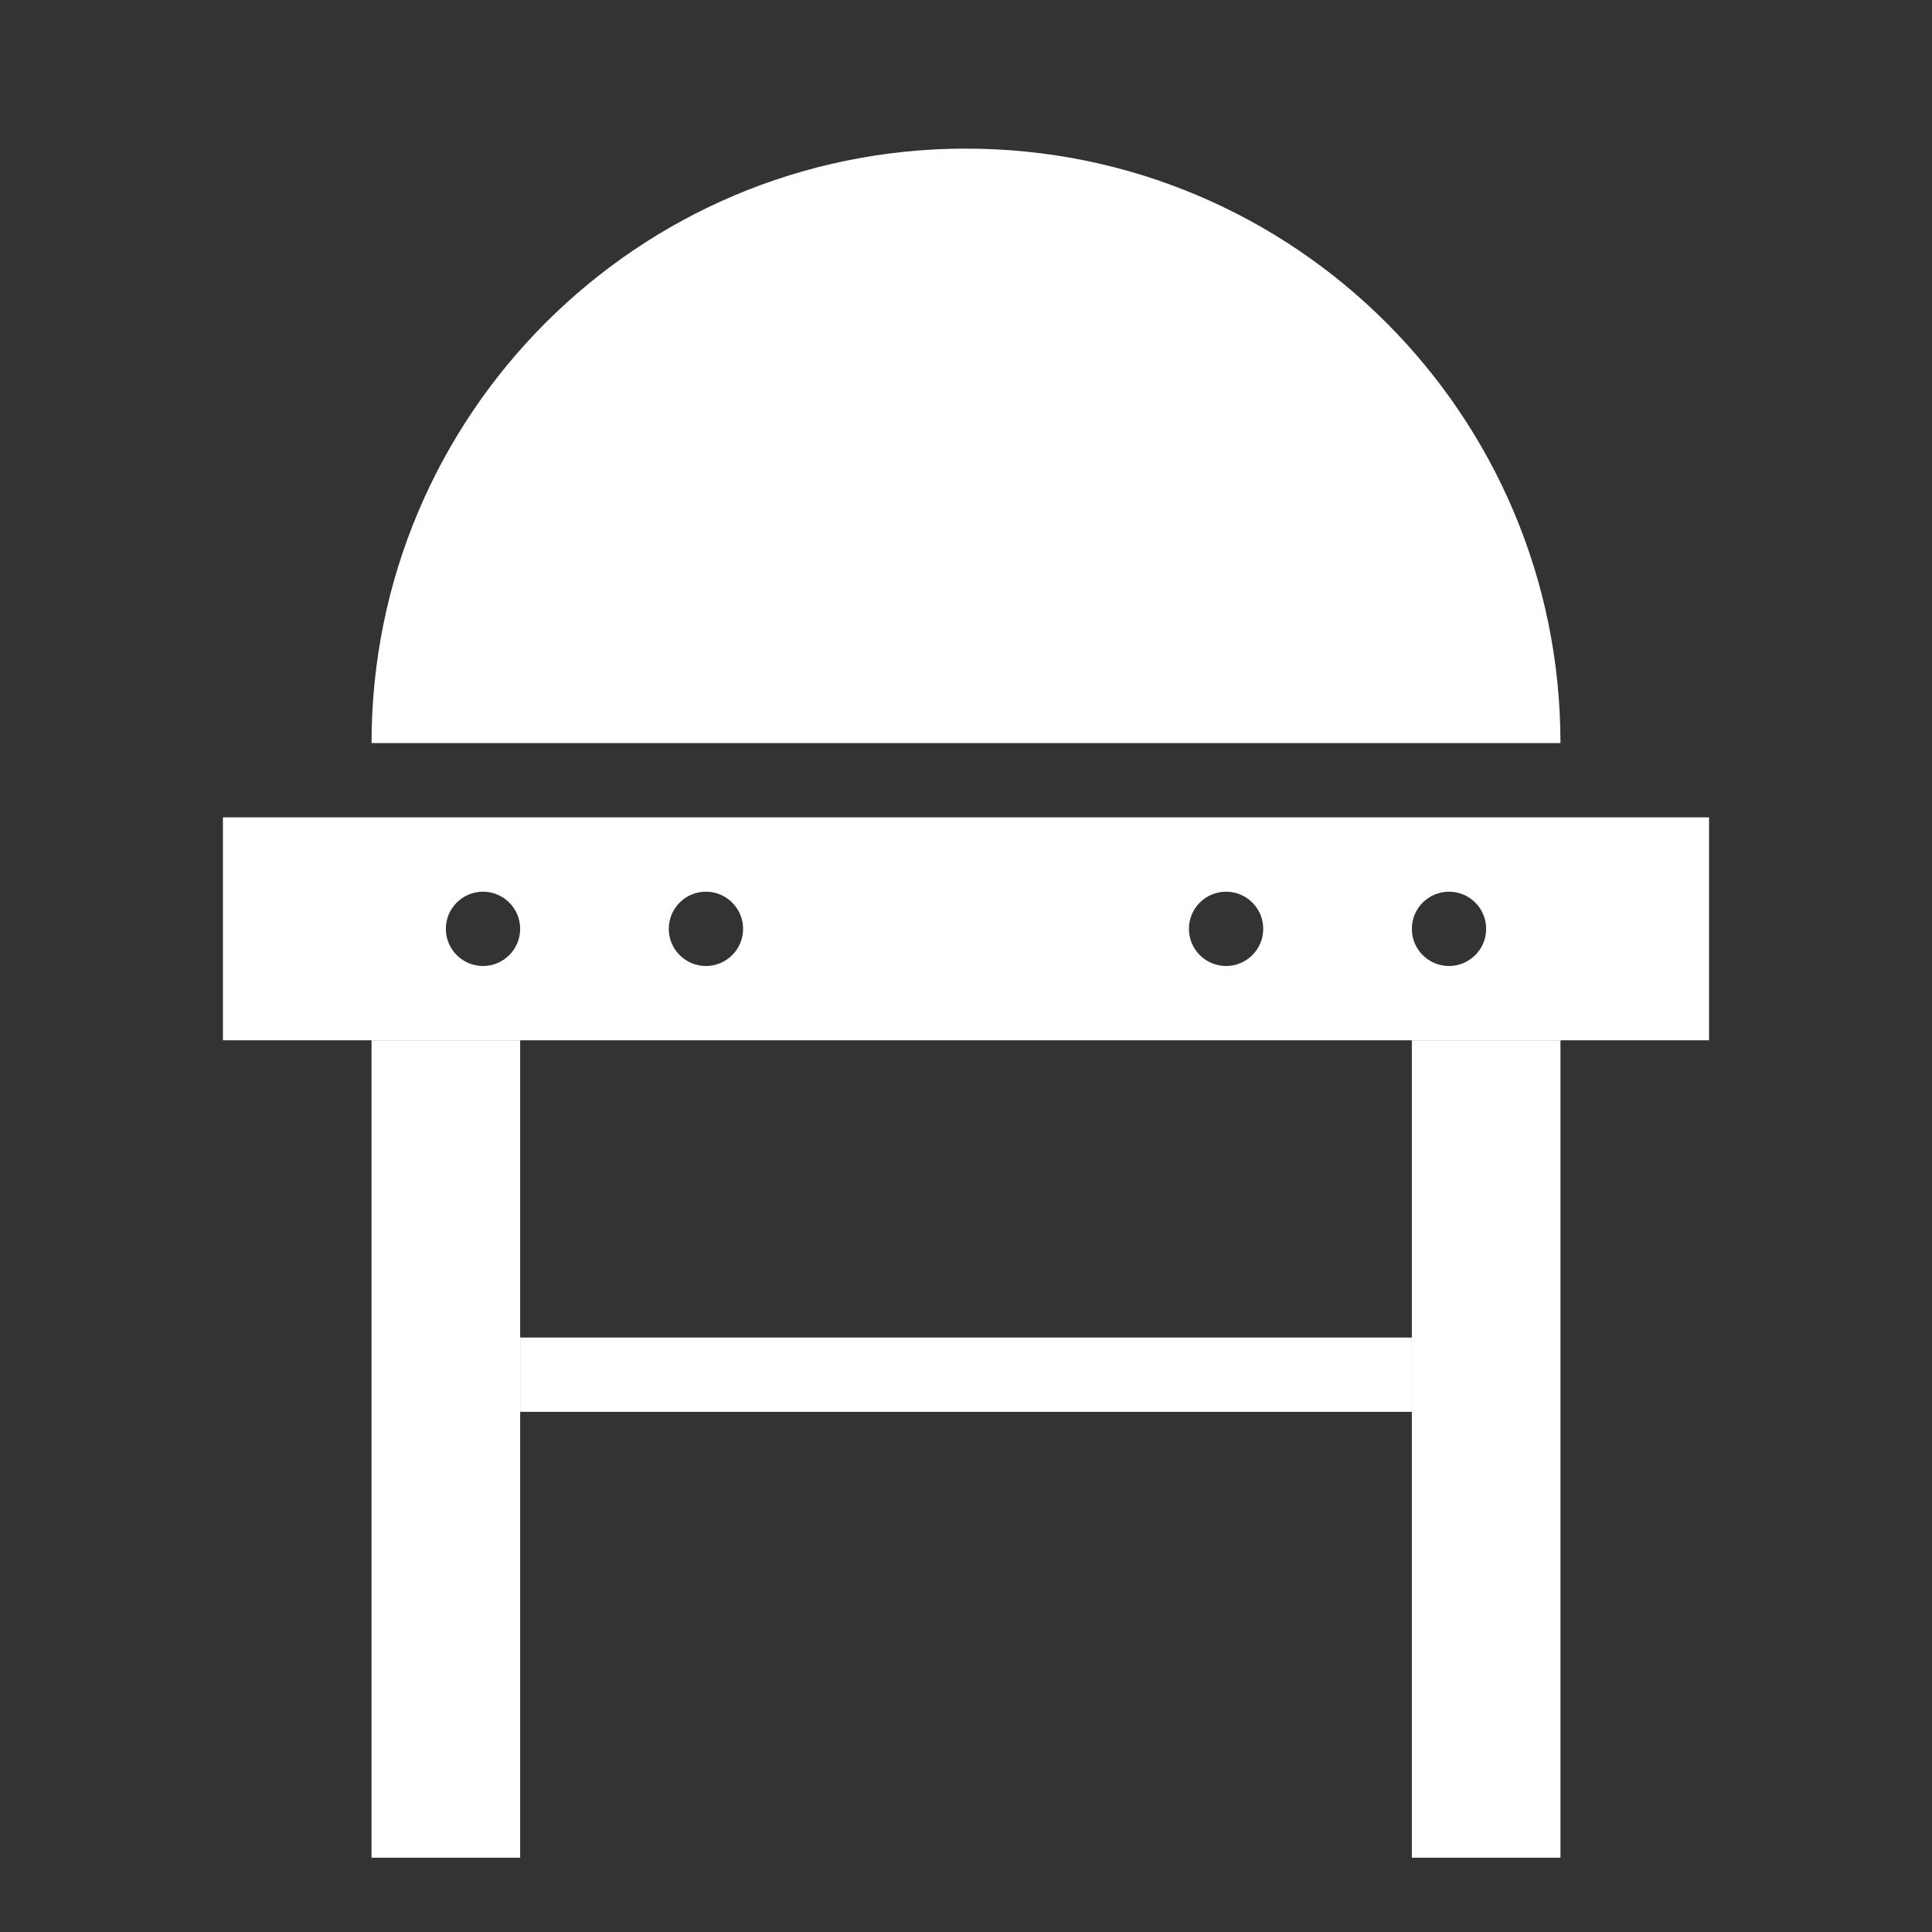
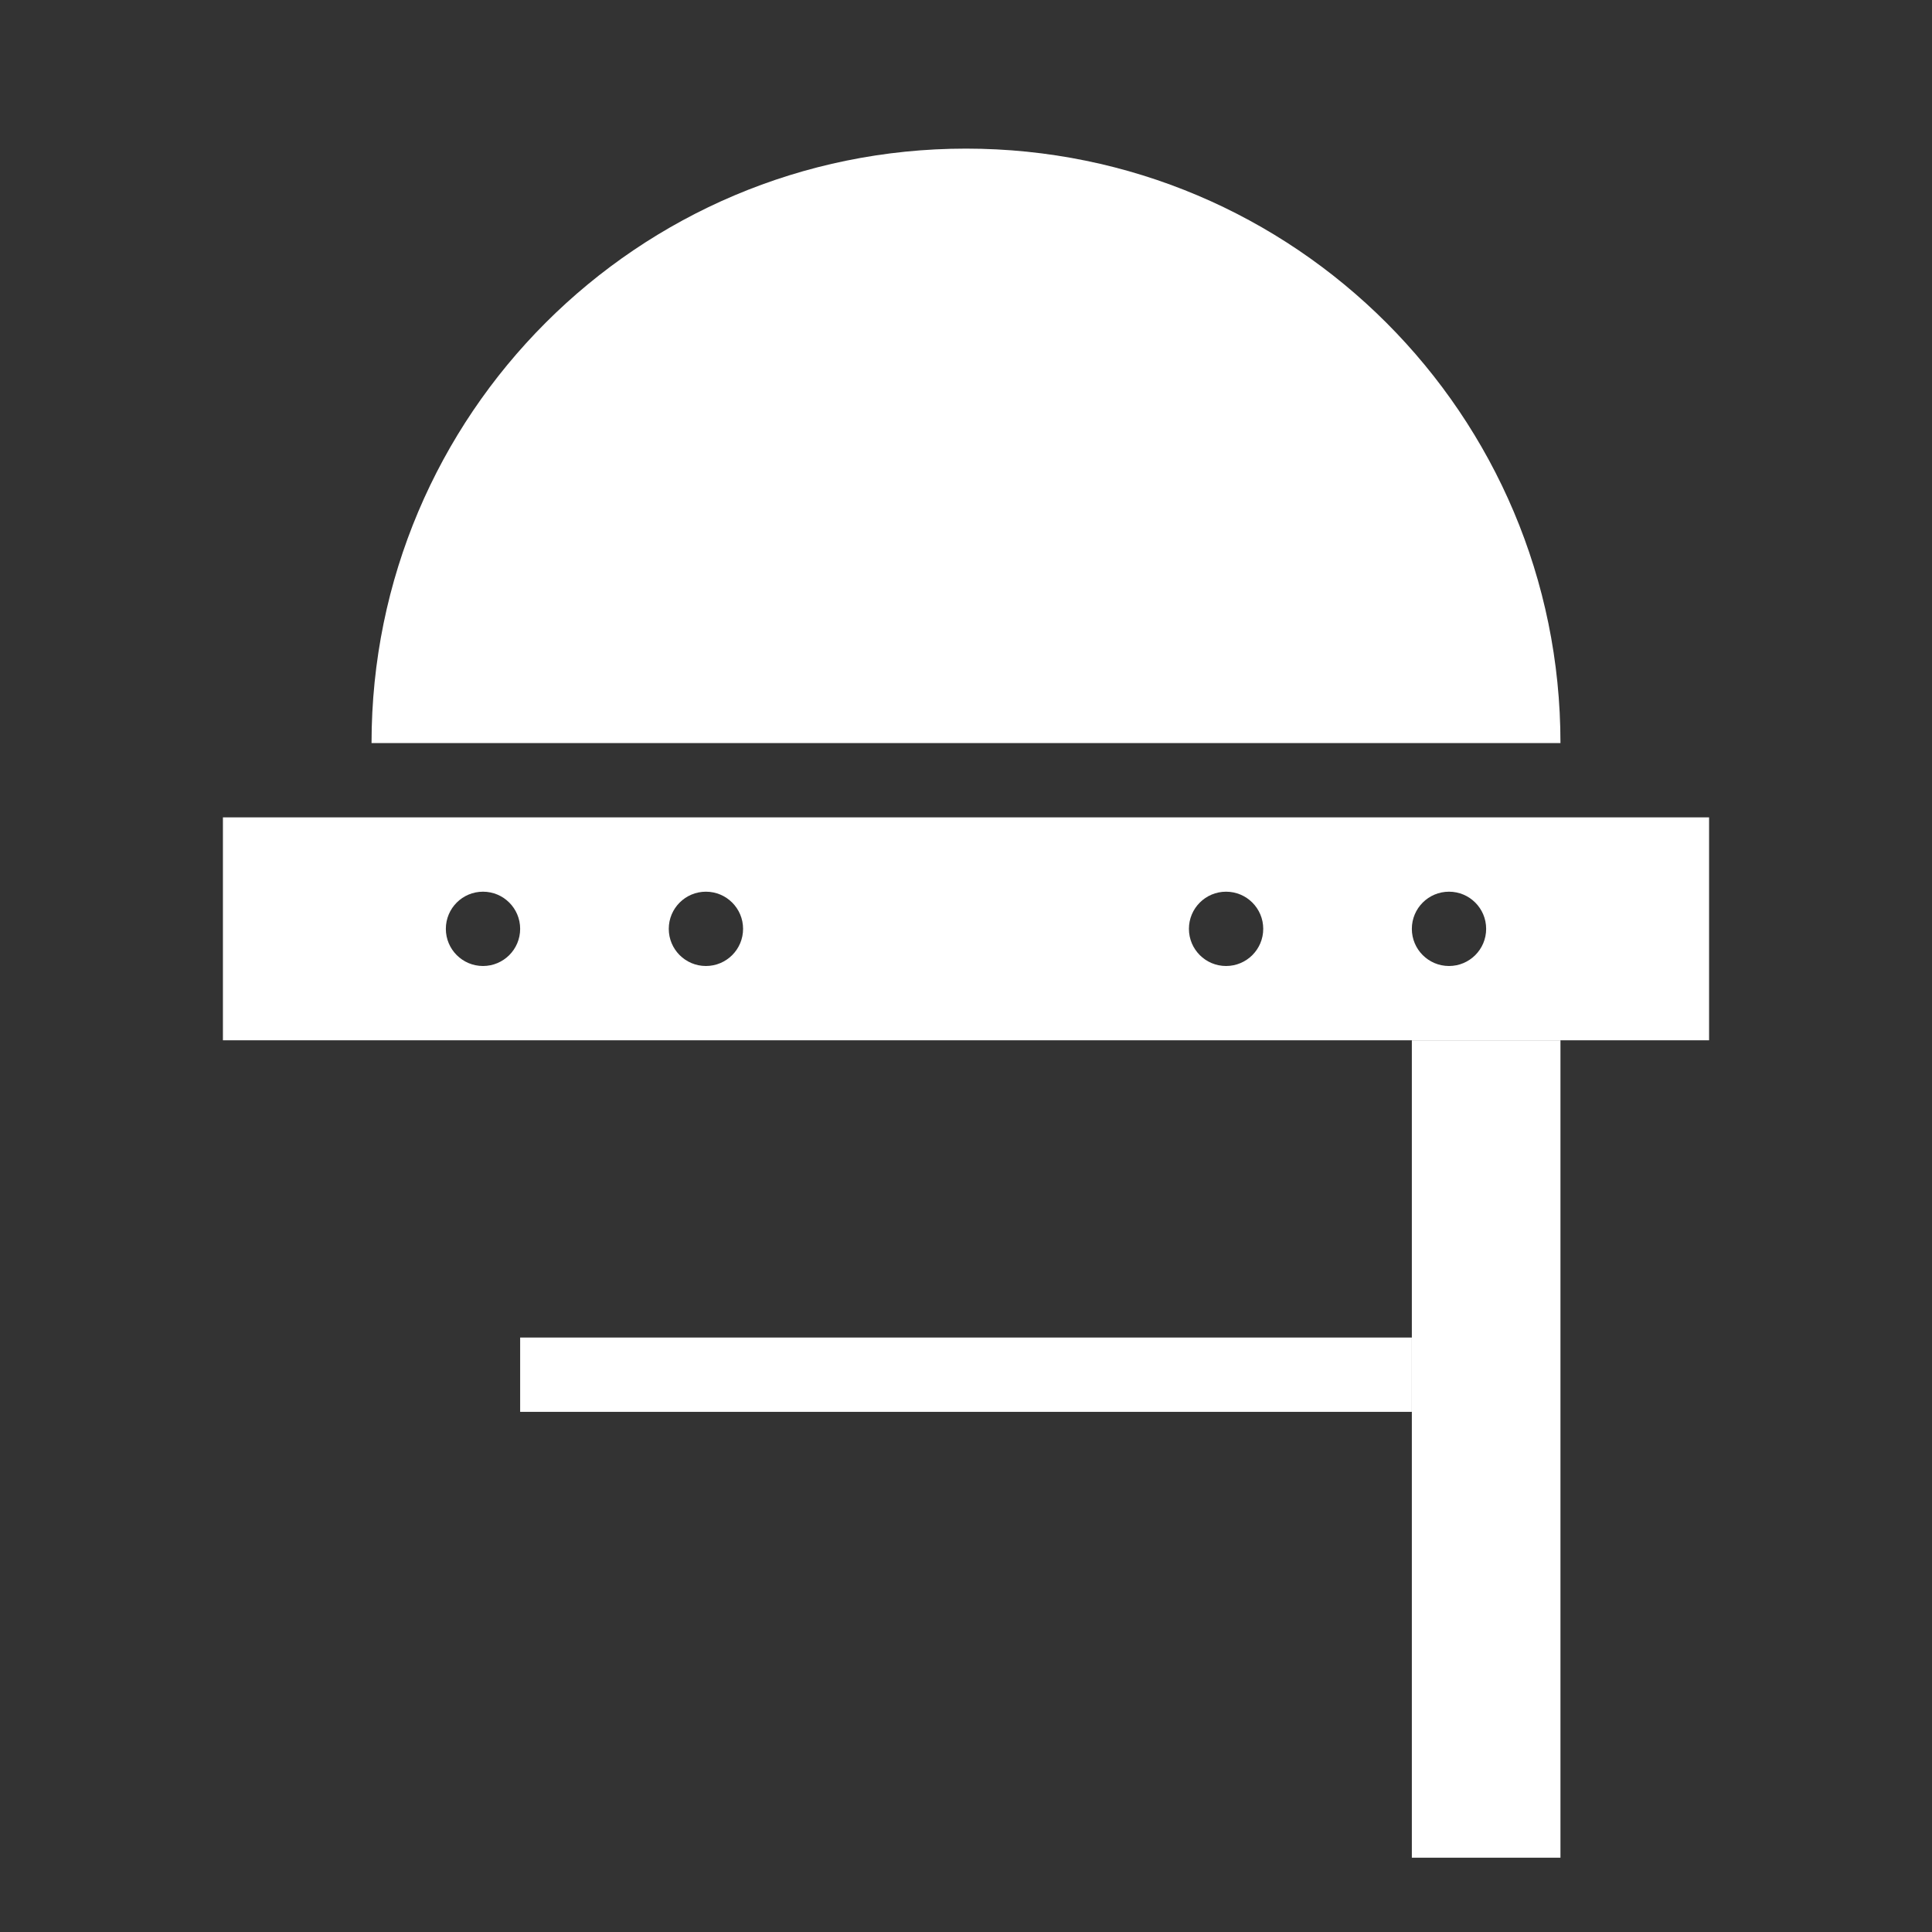
<svg xmlns="http://www.w3.org/2000/svg" id="new-square-type-solid-oven-icons-set.fw-Page%201" viewBox="0 0 130 130" style="background-color:#ffffff00" version="1.1" xml:space="preserve" x="0px" y="0px" width="130px" height="130px">
  <rect x="0" y="0" width="130" height="130" fill="#333333" stroke="none" />
-   <path d="M 35 70 L 35 125 L 25 125 L 25 70 L 35 70 Z" fill="#ffffff" />
  <path d="M 105 70 L 105 125 L 95 125 L 95 70 L 105 70 Z" fill="#ffffff" />
  <path d="M 95 62.5 C 95 61.119 96.119 60 97.5 60 C 98.881 60 100 61.119 100 62.5 C 100 63.881 98.881 65 97.5 65 C 96.119 65 95 63.881 95 62.5 ZM 80 62.5 C 80 61.119 81.119 60 82.5 60 C 83.881 60 85 61.119 85 62.5 C 85 63.881 83.881 65 82.5 65 C 81.119 65 80 63.881 80 62.5 ZM 45 62.5 C 45 61.119 46.119 60 47.5 60 C 48.881 60 50 61.119 50 62.5 C 50 63.881 48.881 65 47.5 65 C 46.119 65 45 63.881 45 62.5 ZM 30 62.5 C 30 61.119 31.119 60 32.5 60 C 33.881 60 35 61.119 35 62.5 C 35 63.881 33.881 65 32.5 65 C 31.119 65 30 63.881 30 62.5 ZM 15 55 L 15 70 L 115 70 L 115 55 L 15 55 Z" fill="#ffffff" />
-   <path d="M 105 50 C 105 27.908 87.092 10 65 10 C 42.908 10 25 27.908 25 50 L 105 50 Z" fill="#ffffff" />
+   <path d="M 105 50 C 105 27.908 87.092 10 65 10 C 42.908 10 25 27.908 25 50 Z" fill="#ffffff" />
  <rect x="35" y="90" width="60" height="5" fill="#ffffff" />
</svg>